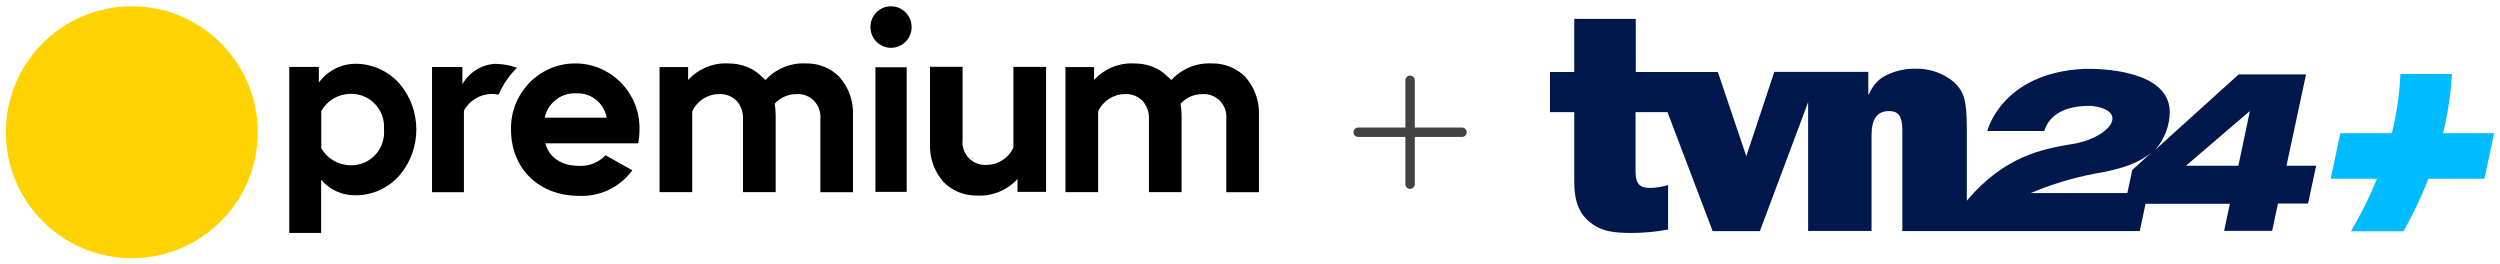
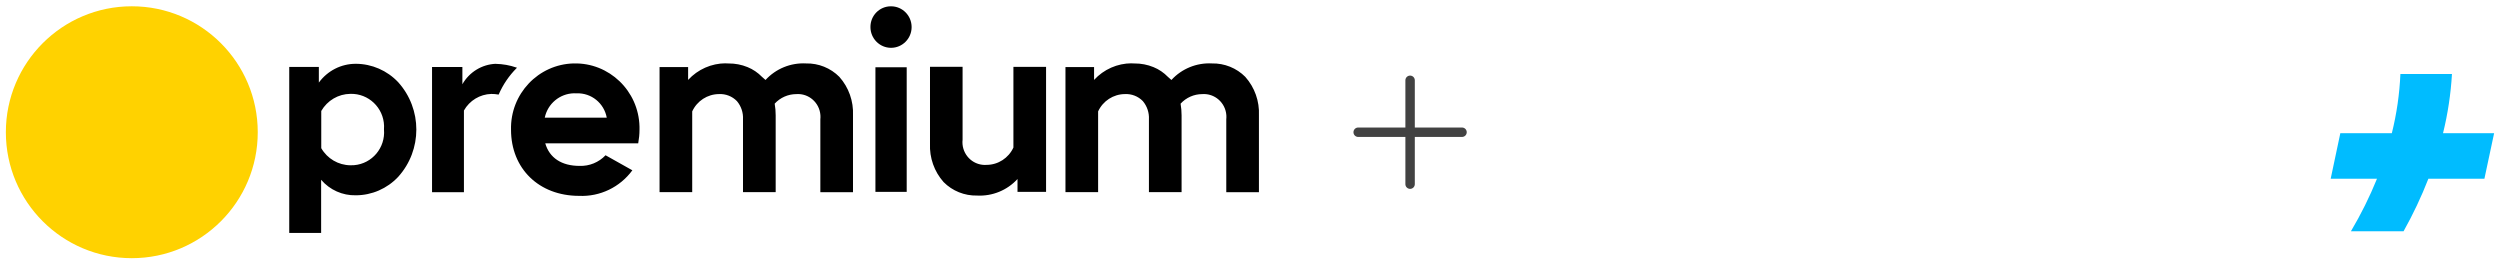
<svg xmlns="http://www.w3.org/2000/svg" width="397" height="42" viewBox="0 0 105.04 11.113" version="1.1" id="svg1" xml:space="preserve">
  <path d="m 61.429,5.358 h -1.984 v -1.984 c 0,-0.053 -0.021,-0.103 -0.058,-0.14 -0.037,-0.037 -0.088,-0.058 -0.14,-0.058 -0.053,0 -0.103,0.021 -0.14,0.058 -0.037,0.037 -0.058,0.088 -0.058,0.14 v 1.984 h -1.984 c -0.053,0 -0.103,0.021 -0.14,0.058 -0.037,0.037 -0.058,0.088 -0.058,0.14 0,0.053 0.021,0.103 0.058,0.14 0.037,0.037 0.088,0.058 0.14,0.058 h 1.984 v 1.984 c 0,0.053 0.021,0.103 0.058,0.14 0.037,0.037 0.088,0.058 0.14,0.058 0.053,0 0.103,-0.021 0.14,-0.058 0.037,-0.037 0.058,-0.088 0.058,-0.14 v -1.984 h 1.984 c 0.053,0 0.103,-0.021 0.14,-0.058 0.037,-0.037 0.058,-0.088 0.058,-0.14 0,-0.053 -0.021,-0.103 -0.058,-0.14 -0.037,-0.037 -0.088,-0.058 -0.14,-0.058 z" fill="#424242" />
  <path d="m 37.428,0.265 c -0.476,0.001 -0.859,0.392 -0.856,0.872 0,0.481 0.388,0.872 0.865,0.872 0.478,0 0.865,-0.39 0.865,-0.872 0,-0.481 -0.387,-0.872 -0.864,-0.872 z M 30.492,2.66 c -0.598,10e-4 -1.172,0.253 -1.581,0.698 v -0.539 H 27.711 v 5.255 h 1.372 v -3.393 c 0.203,-0.441 0.641,-0.725 1.124,-0.728 0.282,-0.015 0.557,0.092 0.755,0.296 0.179,0.212 0.27,0.486 0.255,0.765 v 3.06 h 1.373 v -3.228 c 0,-0.165 -0.013,-0.329 -0.042,-0.49 0.234,-0.256 0.563,-0.401 0.908,-0.402 0.522,-0.039 0.976,0.358 1.014,0.884 0.005,0.059 0.003,0.117 -0.003,0.177 v 3.06 h 1.372 v -3.228 c 0.026,-0.593 -0.178,-1.174 -0.572,-1.616 h 0.001 c -0.371,-0.374 -0.879,-0.578 -1.404,-0.566 -0.641,-0.034 -1.265,0.22 -1.701,0.695 l -0.146,-0.129 c -0.173,-0.178 -0.379,-0.318 -0.607,-0.411 -0.253,-0.104 -0.525,-0.156 -0.799,-0.154 -0.04,-0.002 -0.08,-0.003 -0.12,-0.003 z m 17.056,0 c -0.598,10e-4 -1.172,0.253 -1.58,0.698 v -0.539 h -1.202 v 5.255 h 1.372 v -3.393 c 0.203,-0.441 0.642,-0.725 1.125,-0.728 0.282,-0.015 0.557,0.092 0.755,0.296 0.178,0.212 0.27,0.486 0.255,0.765 v 3.06 h 1.372 v -3.228 c 0,-0.165 -0.014,-0.329 -0.042,-0.49 0.234,-0.256 0.563,-0.401 0.908,-0.402 0.522,-0.039 0.977,0.358 1.015,0.884 0.004,0.059 0.003,0.117 -0.003,0.177 v 3.06 h 1.372 v -3.228 c 0.027,-0.593 -0.178,-1.174 -0.572,-1.616 h 0.001 c -0.371,-0.374 -0.88,-0.578 -1.405,-0.566 -0.641,-0.034 -1.265,0.22 -1.701,0.695 l -0.146,-0.129 c -0.173,-0.178 -0.378,-0.318 -0.607,-0.411 -0.253,-0.104 -0.525,-0.156 -0.798,-0.154 -0.04,-0.002 -0.08,-0.003 -0.12,-0.003 z m -23.446,0.005 c -1.49,0.037 -2.669,1.285 -2.632,2.787 0,1.635 1.175,2.777 2.858,2.778 h 0.001 c 0.878,0.04 1.716,-0.362 2.239,-1.074 l -1.126,-0.632 c -0.284,0.299 -0.681,0.461 -1.092,0.447 -0.755,0 -1.266,-0.337 -1.442,-0.949 h 3.905 l 0.003,-0.013 c 0.034,-0.184 0.052,-0.37 0.052,-0.557 v -0.133 c -0.037,-1.502 -1.275,-2.691 -2.765,-2.653 z m -9.153,0.016 c -0.613,-0.003 -1.19,0.292 -1.554,0.789 v -0.657 h -1.244 v 6.976 h 1.34 v -2.234 c 0.364,0.426 0.899,0.664 1.456,0.651 0.674,0 1.318,-0.281 1.781,-0.774 1.018,-1.127 1.018,-2.85 0,-3.978 -0.463,-0.491 -1.105,-0.771 -1.778,-0.773 h -6.61e-4 z m 5.879,0 c -0.582,0.024 -1.113,0.349 -1.402,0.859 v -0.726 h -1.275 v 5.262 h 1.34 v -3.433 c 0.236,-0.419 0.672,-0.683 1.15,-0.696 0.1,0 0.2,0.008 0.299,0.026 h 0.01 l 0.004,-0.008 c 0.18,-0.413 0.435,-0.787 0.752,-1.105 l 0.014,-0.015 -0.019,-0.006 h -0.001 c -0.282,-0.098 -0.576,-0.15 -0.873,-0.156 z m 18.246,0.126 v 3.228 c -0.026,0.594 0.178,1.173 0.572,1.616 0.371,0.374 0.88,0.578 1.405,0.566 0.641,0.034 1.264,-0.22 1.7,-0.695 v 0.541 h 1.2 v -5.254 h -1.372 v 3.391 c -0.204,0.441 -0.641,0.725 -1.124,0.728 -0.059,0.004 -0.118,0.003 -0.176,-0.003 -0.52,-0.059 -0.895,-0.532 -0.836,-1.057 v -3.058 l 0.002,-0.003 z m -2.293,0.02 v 5.236 h 1.314 v -5.236 z m -12.674,1.093 c 0.039,-10e-4 0.079,-6.3e-4 0.119,0.002 0.616,-0.024 1.154,0.412 1.266,1.022 h -2.605 c 0.123,-0.589 0.632,-1.008 1.22,-1.024 z m -9.387,0.024 c 0.759,-0.022 1.393,0.578 1.415,1.343 0.002,0.053 5.55e-4,0.105 -0.004,0.159 l 0.001,-0.001 c 0.063,0.762 -0.498,1.432 -1.254,1.495 -0.053,0.004 -0.105,0.006 -0.158,0.005 -0.506,-0.006 -0.971,-0.279 -1.224,-0.719 v -1.563 c 0.255,-0.441 0.719,-0.715 1.224,-0.719 z" fill="#000000" />
  <path d="m 5.536,10.848 c 2.923,0 5.292,-2.369 5.292,-5.292 0,-2.923 -2.369,-5.292 -5.292,-5.292 -2.922,0 -5.292,2.369 -5.292,5.292 0,2.923 2.369,5.292 5.292,5.292 z" fill="#ffd200" />
  <path d="m 100.857,3.108 c -0.035,0.839 -0.156,1.673 -0.36,2.489 h -2.164 l -0.405,1.913 h 1.946 c -0.309,0.761 -0.675,1.499 -1.095,2.206 h 2.212 c 0.398,-0.711 0.747,-1.448 1.042,-2.206 h 2.354 l 0.408,-1.913 h -2.147 c 0.202,-0.817 0.327,-1.65 0.376,-2.489 z" fill="#00bcff" />
-   <path d="m 96.071,6.963 0.821,-3.836 h -2.832 l -3.506,3.17 C 90.95,5.848 91.168,5.273 91.167,4.678 91.124,2.937 88.249,2.871 87.543,2.895 84.088,3.074 83.5,5.505 83.5,5.505 h 2.394 c 0.078,-0.24 0.362,-1.078 1.957,-1.057 1.707,0.177 0.778,1.408 -0.923,1.627 -1.119,0.196 -2.706,0.494 -4.265,2.33 l -0.024,0.032 V 5.426 c 0,-1.186 -0.107,-1.567 -0.537,-1.974 C 81.654,3.075 81.081,2.874 80.491,2.887 79.998,2.876 79.511,3.003 79.088,3.254 78.835,3.432 78.64,3.679 78.527,3.965 h -0.027 V 3.019 h -3.949 l -1.178,3.543 -1.195,-3.538 H 68.729 V 0.794 h -2.585 V 3.024 H 65.124 V 4.712 h 1.02 v 2.906 c 0,0.896 0.226,1.435 0.805,1.828 0.376,0.251 0.805,0.343 1.584,0.343 0.522,1.86e-5 1.042,-0.049 1.554,-0.145 v -1.868 c -0.244,0.072 -0.497,0.113 -0.752,0.122 -0.454,0 -0.615,-0.188 -0.615,-0.703 V 4.712 h 1.342 l 1.898,4.999 h 1.984 l 2.027,-5.416 v 5.408 h 2.665 V 5.682 c 0,-0.687 0.239,-1.015 0.733,-1.015 0.413,0 0.561,0.235 0.561,0.816 v 4.227 h 2.129 7.846 L 90.149,8.562 h 3.543 l -0.242,1.139 h 2.018 l 0.244,-1.149 h 1.264 l 0.303,-1.408 0.04,-0.18 z m -6.48,0.18 -0.207,0.97 H 85.323 C 86.186,7.747 87.086,7.475 88.007,7.299 89.264,7.09 89.886,6.813 90.364,6.44 Z M 94.05,6.963 h -2.201 l 2.684,-2.298 z" fill="#00184b" />
</svg>